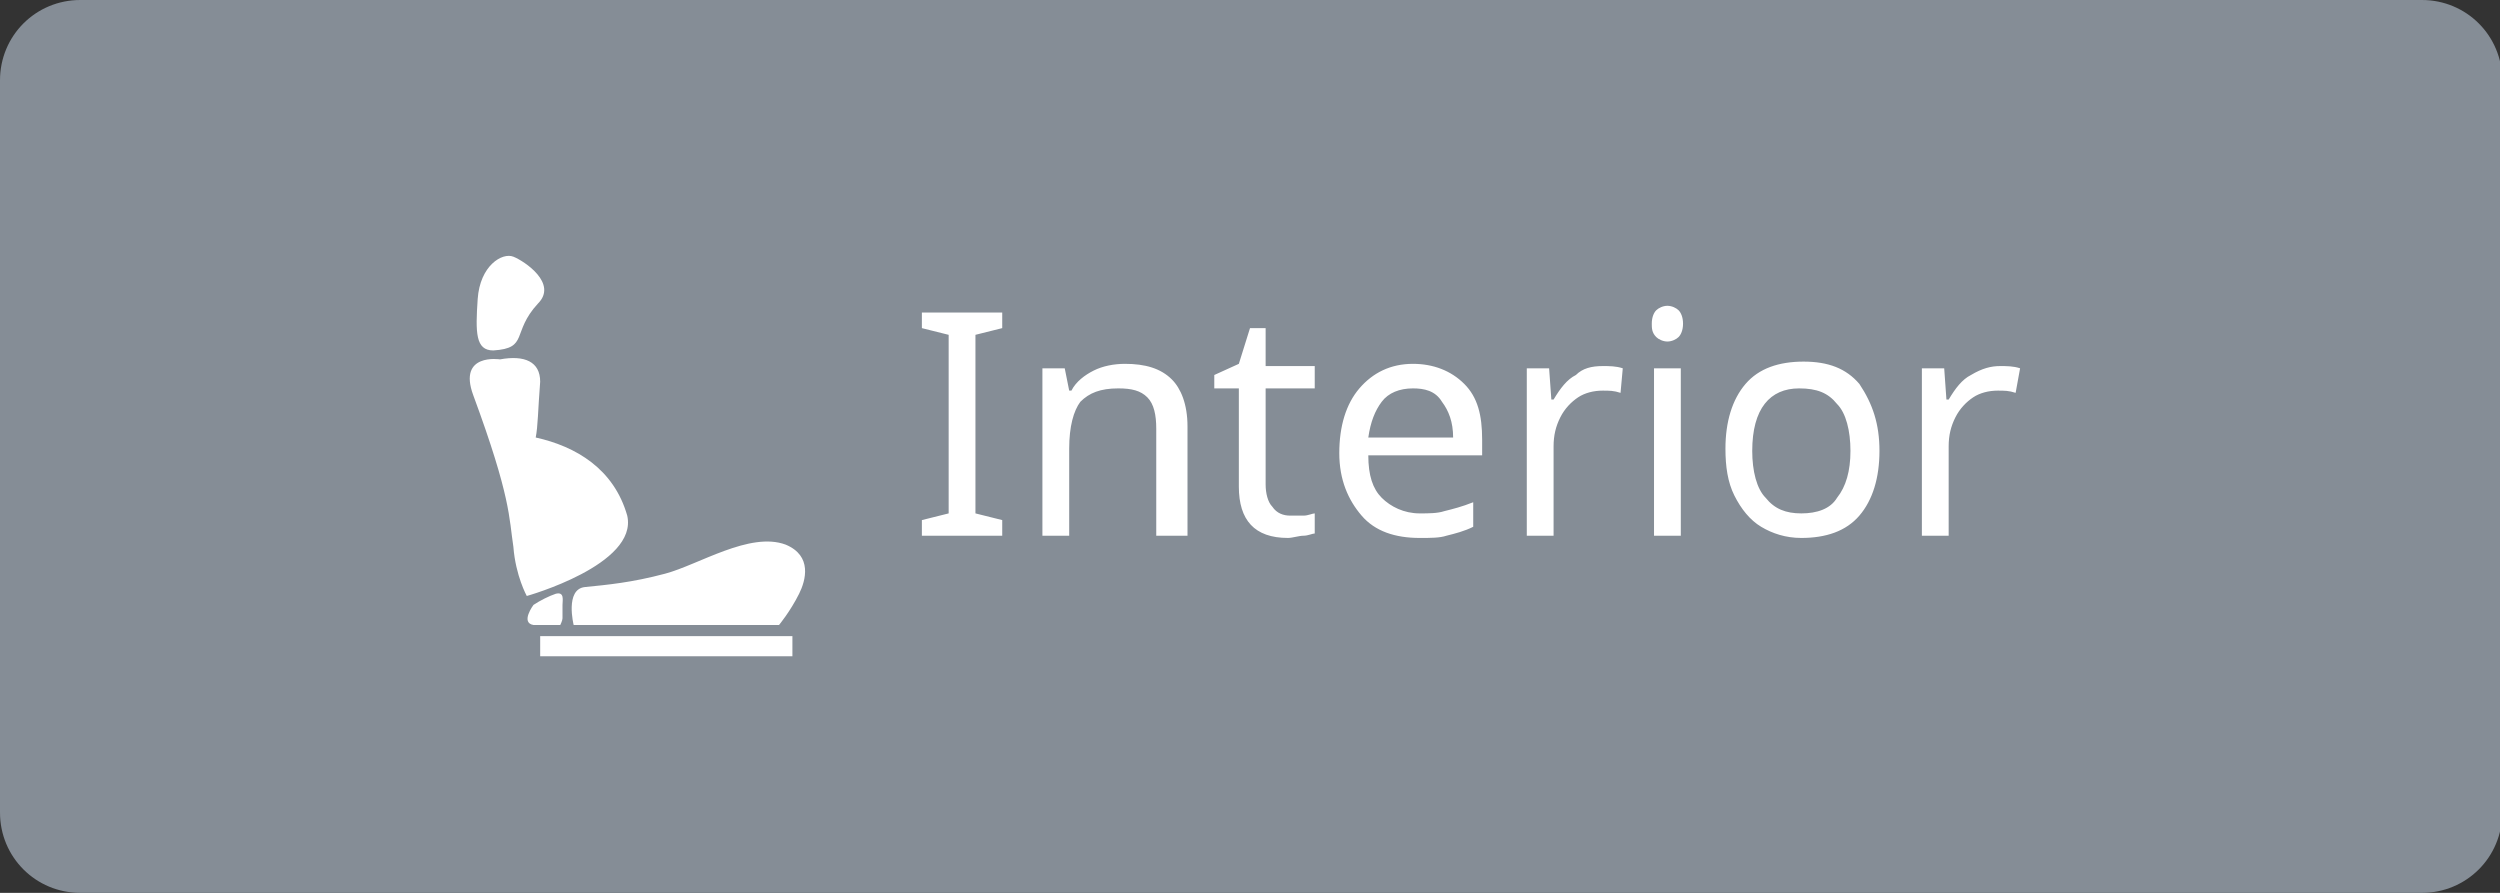
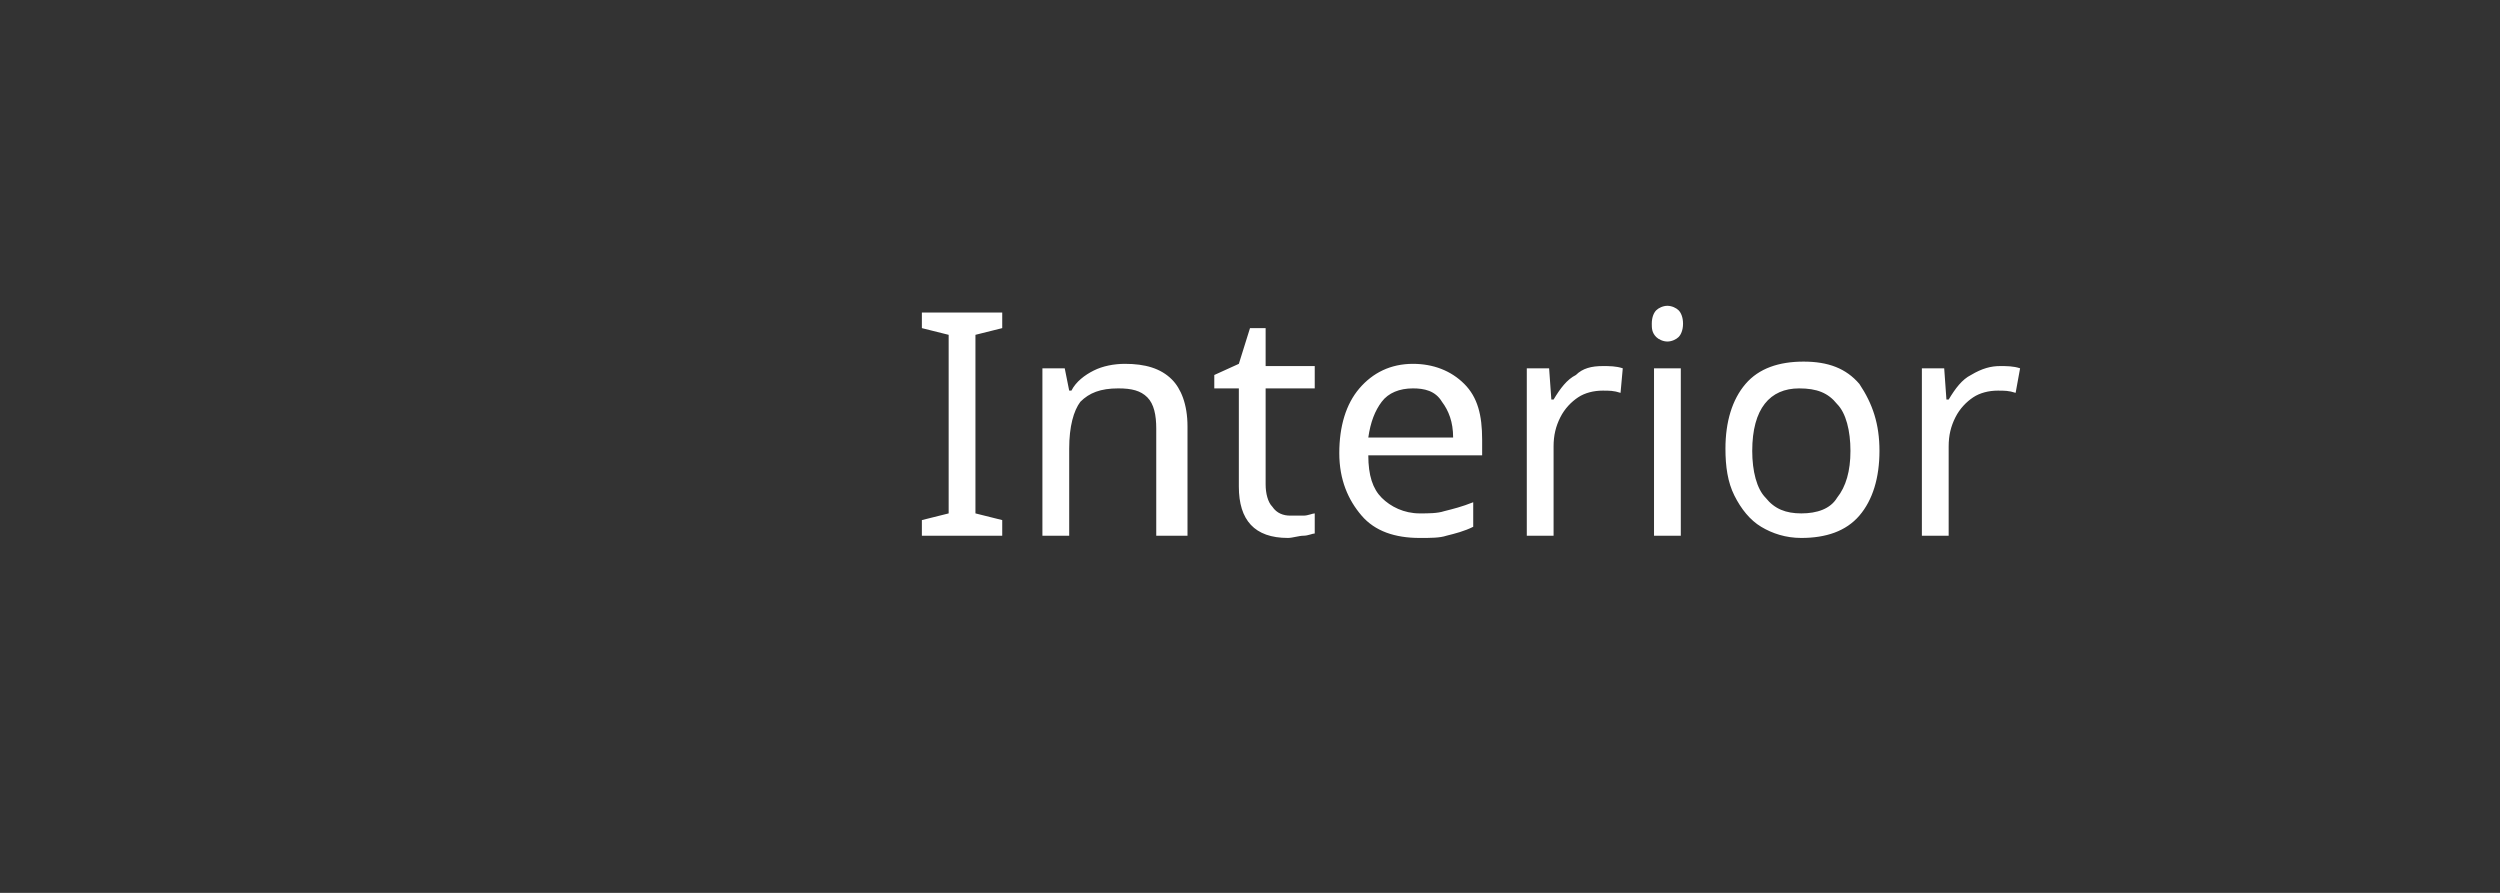
<svg xmlns="http://www.w3.org/2000/svg" version="1.1" id="Слой_1" x="0" y="0" width="112" height="40" xml:space="preserve">
  <rect width="100%" height="100%" fill="#333333" stroke="none" />
  <style>.st1{fill:#fff}</style>
-   <path d="M112.1 36.4c0 2-1.6 3.6-3.6 3.6H3.6c-2 0-3.6-1.6-3.6-3.6V3.6C0 1.6 1.6 0 3.6 0h104.9c2 0 3.6 1.6 3.6 3.6v32.8z" fill="#858d96" />
-   <path class="st1" d="M35.2 24.4c-1.6-.6-3.9.9-5.4 1.3-1.5.4-2.6.5-3.6.6-.9.1-.5 1.7-.5 1.7h9.2s.5-.6.9-1.4c.3-.6.6-1.7-.6-2.2zM28.1 23.1c-.6-2.1-2.3-3.1-4.1-3.5.1-.5.1-1.2.2-2.5 0-.9-.7-1.2-1.8-1 0 0-1.9-.3-1.2 1.6 1.7 4.6 1.6 5.5 1.8 6.8.1 1.3.6 2.2.6 2.2s5-1.4 4.5-3.6zM24.2 28.5h11.3v.9H24.2zM25.2 27.7v-.6c0-.2.1-.6-.3-.5-.3.1-.7.3-1 .5 0 0-.6.8 0 .9h1.2s.1-.2.1-.3zM22.1 15.7c1.6-.1.8-.8 2-2.1.9-.9-.6-1.9-1.1-2.1-.5-.2-1.5.4-1.6 1.9s-.1 2.3.7 2.3z" />
  <g>
    <path class="st1" d="M44.9 24h-3.6v-.7l1.2-.3v-8l-1.2-.3V14h3.6v.7l-1.2.3v8l1.2.3v.7zM51.8 24v-4.8c0-.6-.1-1.1-.4-1.4-.3-.3-.7-.4-1.3-.4-.8 0-1.3.2-1.7.6-.3.4-.5 1.1-.5 2.1V24h-1.2v-7.5h1l.2 1h.1c.2-.4.6-.7 1-.9.4-.2.9-.3 1.4-.3.9 0 1.6.2 2.1.7.4.4.7 1.1.7 2.1V24h-1.4zM57.8 23.1h.6c.2 0 .4-.1.5-.1v.9c-.1 0-.3.1-.5.1s-.5.1-.7.1c-1.5 0-2.2-.8-2.2-2.3v-4.4h-1.1v-.6l1.1-.5.5-1.6h.7v1.7h2.2v1h-2.2v4.3c0 .4.1.8.3 1 .2.3.5.4.8.4zM63.6 24.1c-1.1 0-2-.3-2.6-1-.6-.7-1-1.6-1-2.8 0-1.2.3-2.2.9-2.9.6-.7 1.4-1.1 2.4-1.1.9 0 1.7.3 2.3.9.6.6.8 1.4.8 2.5v.7h-5.1c0 .9.2 1.5.6 1.9.4.4 1 .7 1.7.7.4 0 .8 0 1.1-.1.4-.1.8-.2 1.3-.4v1.1c-.4.2-.8.3-1.2.4-.3.1-.7.1-1.2.1zm-.3-6.7c-.6 0-1.1.2-1.4.6-.3.4-.5.9-.6 1.6h3.8c0-.7-.2-1.2-.5-1.6-.3-.5-.8-.6-1.3-.6zM71.8 16.4c.3 0 .6 0 .9.1l-.1 1.1c-.3-.1-.5-.1-.8-.1-.4 0-.8.1-1.1.3-.3.2-.6.5-.8.9-.2.4-.3.8-.3 1.3v4h-1.2v-7.5h1l.1 1.4h.1c.3-.5.6-.9 1-1.1.3-.3.7-.4 1.2-.4zM74 14.5c0-.3.1-.5.2-.6.1-.1.3-.2.5-.2s.4.1.5.2c.1.1.2.3.2.6s-.1.5-.2.6c-.1.1-.3.2-.5.2s-.4-.1-.5-.2c-.2-.2-.2-.4-.2-.6zm1.3 9.5h-1.2v-7.5h1.2V24zM84.2 20.2c0 1.2-.3 2.2-.9 2.9-.6.7-1.5 1-2.6 1-.7 0-1.3-.2-1.8-.5s-.9-.8-1.2-1.4c-.3-.6-.4-1.3-.4-2.1 0-1.2.3-2.2.9-2.9.6-.7 1.5-1 2.6-1s1.9.3 2.5 1c.6.9.9 1.8.9 3zm-5.7 0c0 .9.2 1.7.6 2.1.4.5.9.7 1.6.7.7 0 1.3-.2 1.6-.7.4-.5.6-1.2.6-2.1s-.2-1.7-.6-2.1c-.4-.5-.9-.7-1.7-.7-1.3 0-2.1.9-2.1 2.8zM89.6 16.4c.3 0 .6 0 .9.1l-.2 1.1c-.3-.1-.5-.1-.8-.1-.4 0-.8.1-1.1.3-.3.2-.6.5-.8.9-.2.4-.3.8-.3 1.3v4h-1.2v-7.5h1l.1 1.4h.1c.3-.5.6-.9 1-1.1.5-.3.9-.4 1.3-.4z" />
  </g>
</svg>